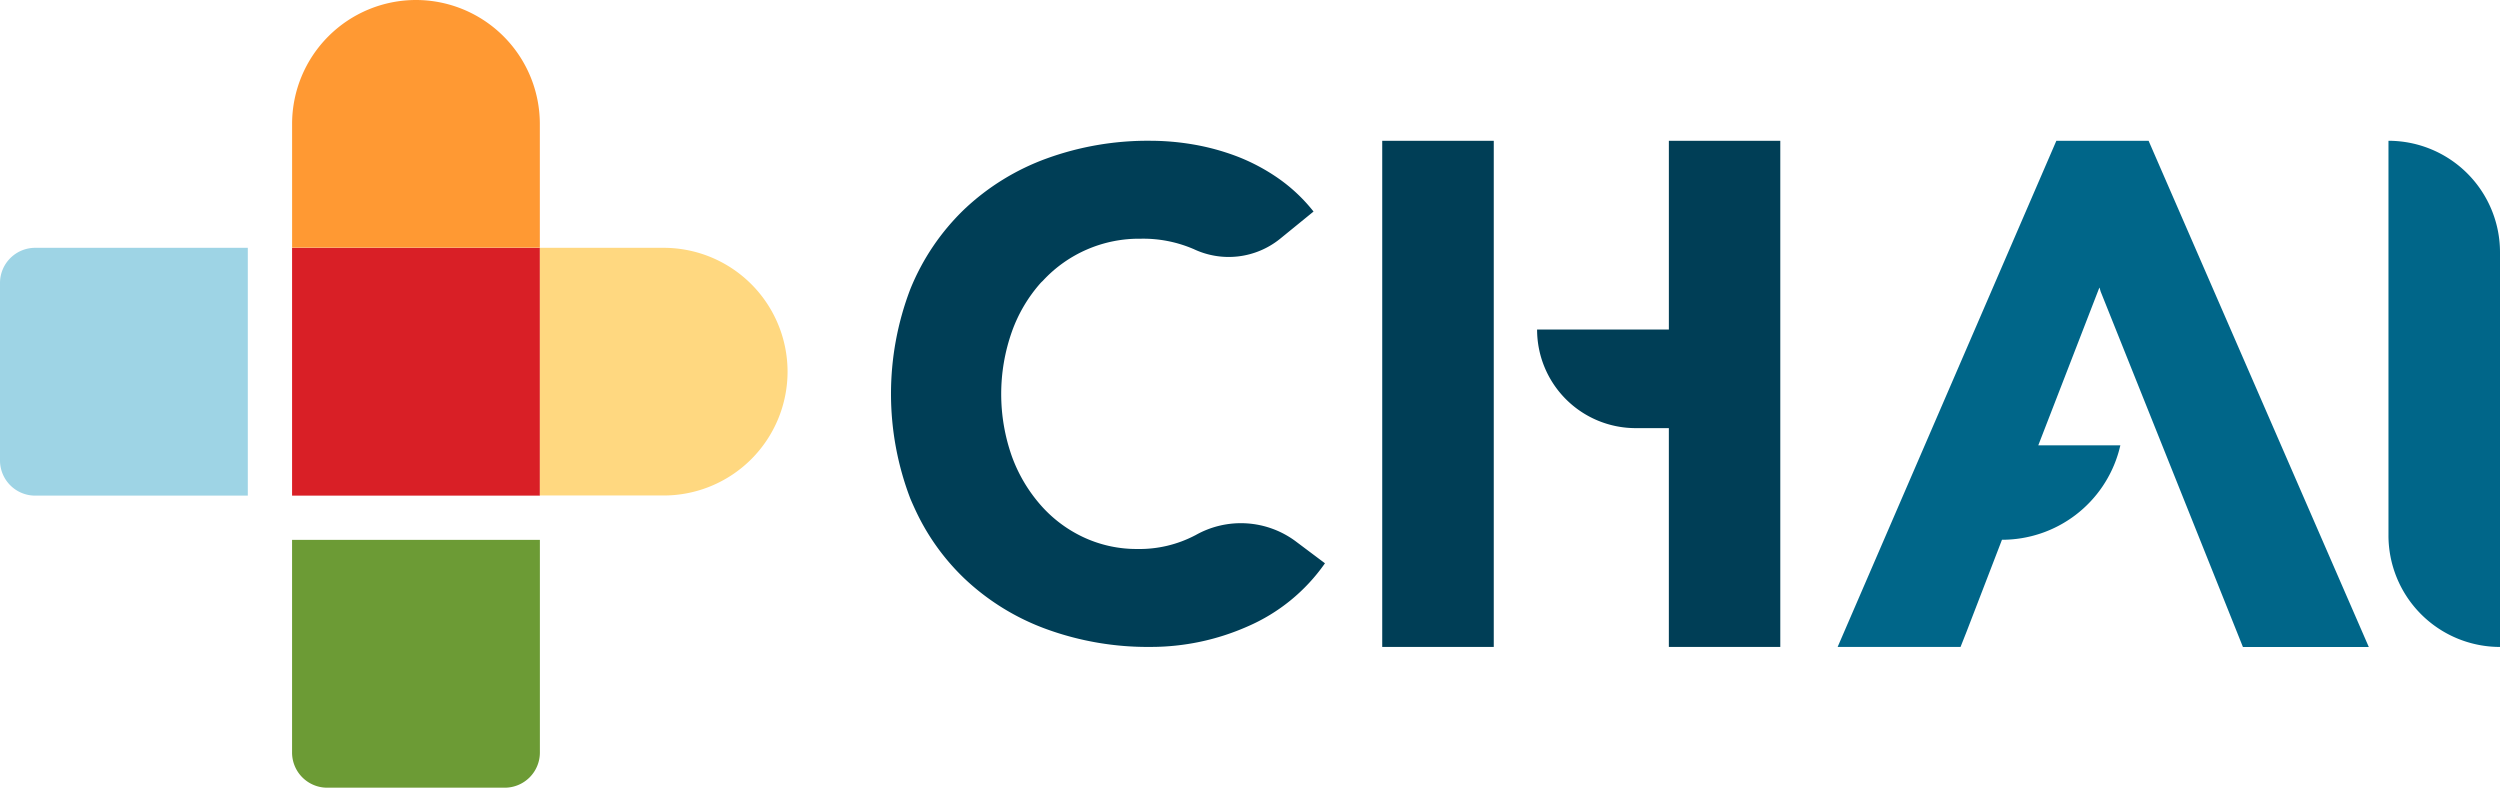
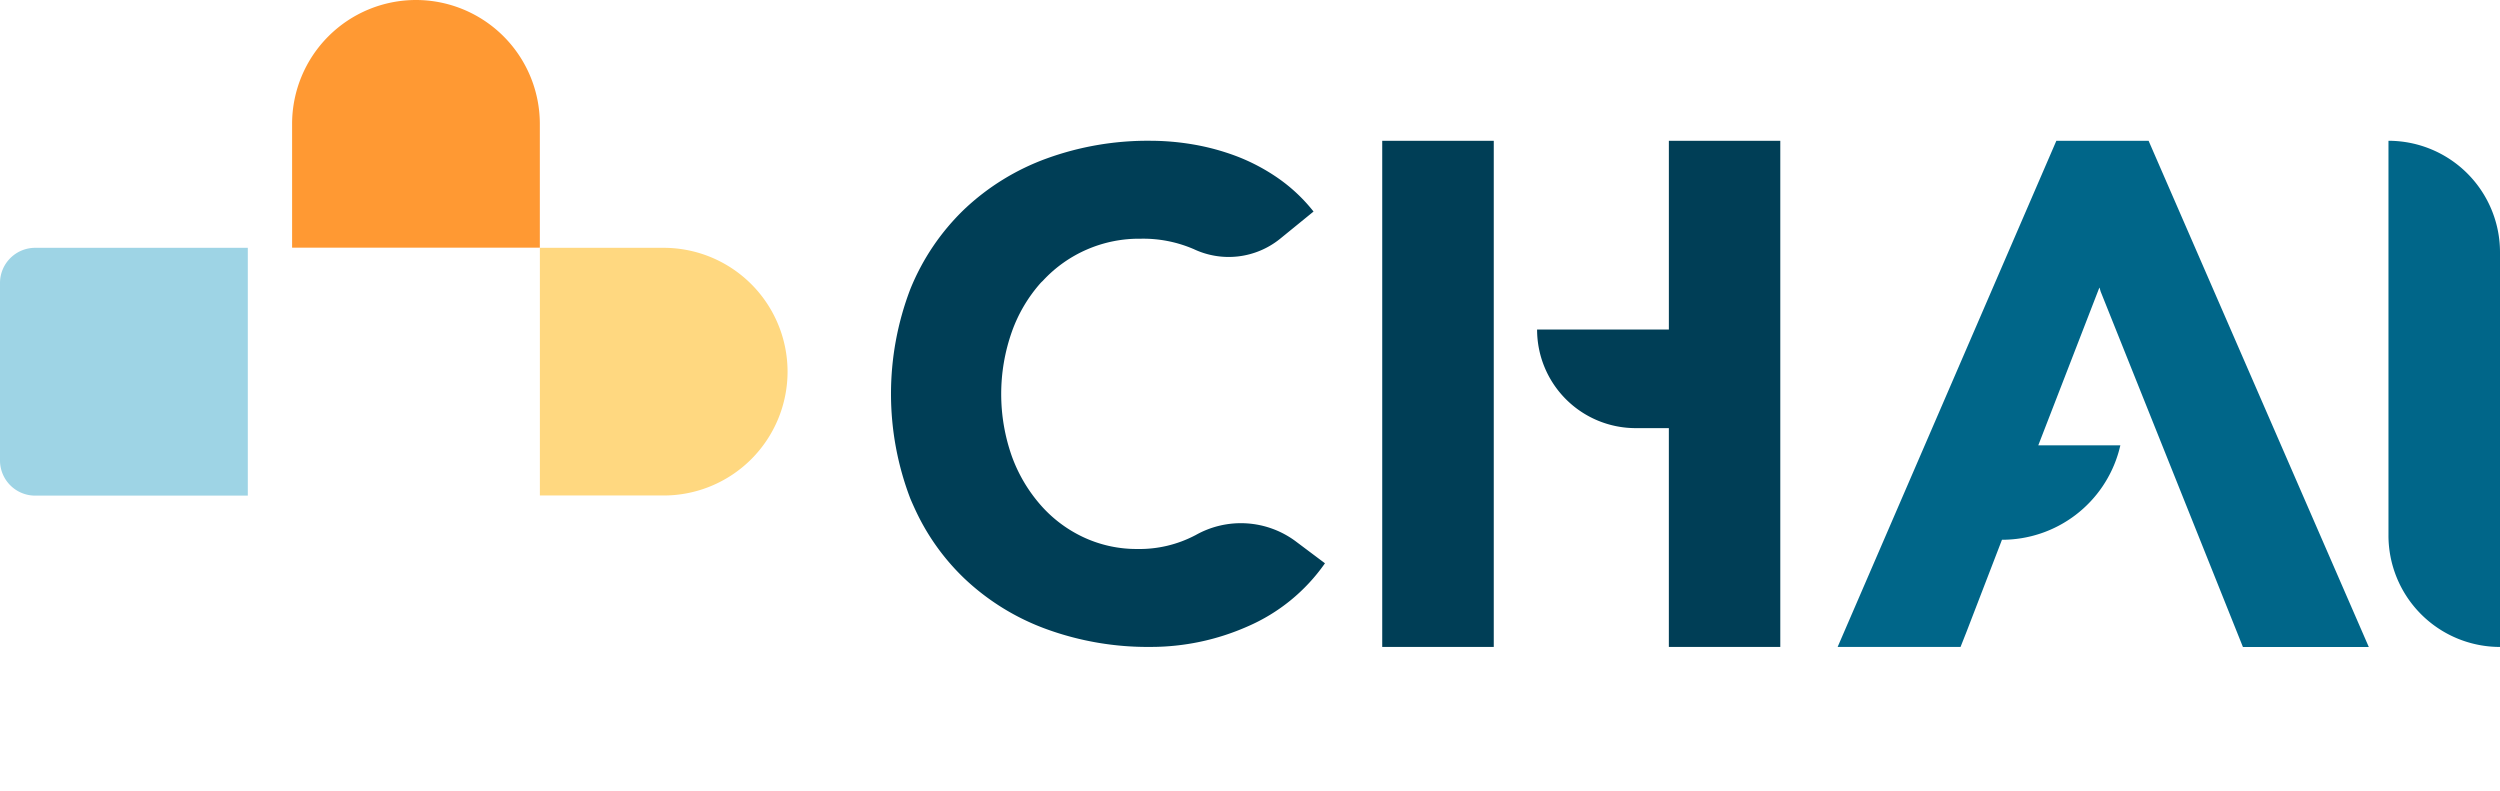
<svg xmlns="http://www.w3.org/2000/svg" width="468" height="148" fill="none">
-   <path fill="#D91F26" d="M101.066 46.391h-46.39v46.39h46.39V46.39Z" />
  <path fill="#F93" d="M77.874 0a23.207 23.207 0 0 1 23.183 23.183v23.182H54.681V23.183A23.206 23.206 0 0 1 77.863 0h.01Z" />
  <path fill="#FFD880" d="M101.066 46.391h23.183a23.206 23.206 0 0 1 23.183 23.183 23.206 23.206 0 0 1-23.183 23.183h-23.183V46.39Z" />
  <path fill="#9ED4E5" d="M6.573 46.391h39.816v46.39H6.573A6.586 6.586 0 0 1 0 86.208V52.962a6.586 6.586 0 0 1 6.573-6.57Z" />
-   <path fill="#6C9B35" d="M54.676 101.068h46.39v39.817a6.585 6.585 0 0 1-6.573 6.572H61.247a6.584 6.584 0 0 1-6.573-6.572v-39.817h.002Z" />
  <path fill="#006689" d="M447.122 26.354A20.878 20.878 0 0 1 468 47.232v73.876a20.875 20.875 0 0 1-20.878-20.877V26.354Z" />
  <path fill="#003E56" d="M333.271 26.356v94.749h-20.862v-40.96h-6.196a18.453 18.453 0 0 1-18.47-18.453h24.669V26.356h20.862-.003ZM279.633 26.354h-20.88v94.754h20.88V26.354ZM248.033 105.447a34.206 34.206 0 0 1-14.515 11.836 44.741 44.741 0 0 1-18.075 3.82 55.41 55.41 0 0 1-19.495-3.311 44.344 44.344 0 0 1-15.398-9.484 42.445 42.445 0 0 1-9.007-12.455 65.406 65.406 0 0 1-1.127-2.508 54.931 54.931 0 0 1 0-39.232 43.208 43.208 0 0 1 10.134-14.966 44.527 44.527 0 0 1 15.398-9.484 55.435 55.435 0 0 1 19.495-3.311c2.667.01 5.328.243 7.956.695a43.891 43.891 0 0 1 8.167 2.229 36.565 36.565 0 0 1 7.705 4.086 31.061 31.061 0 0 1 6.623 6.238l-6.343 5.166a15.3 15.3 0 0 1-16.07 1.873.117.117 0 0 0-.077-.031 23.808 23.808 0 0 0-9.873-1.92 24.498 24.498 0 0 0-18.307 7.873c-.108.108-.234.22-.356.34a27.758 27.758 0 0 0-5.461 9.24 35.08 35.08 0 0 0 0 23.245 28.655 28.655 0 0 0 5.401 9.16 24.358 24.358 0 0 0 8.093 6.059 23.468 23.468 0 0 0 9.997 2.166c3.768.07 7.492-.808 10.83-2.556l.093-.045a17.21 17.21 0 0 1 18.601 1.067l5.619 4.215-.008-.005Z" />
  <path fill="#006689" d="m392.966 53.931-11.399 29.435h15.366l-.263 1.025a22.707 22.707 0 0 1-21.886 16.653h-.016l-6.618 17.188-1.138 2.879h-23.009l40.931-94.72v-.015l.016-.016h17.268l41.22 94.754h-23.564l-26.636-66.542-.211-.748-.05.113-.011-.005Z" />
</svg>